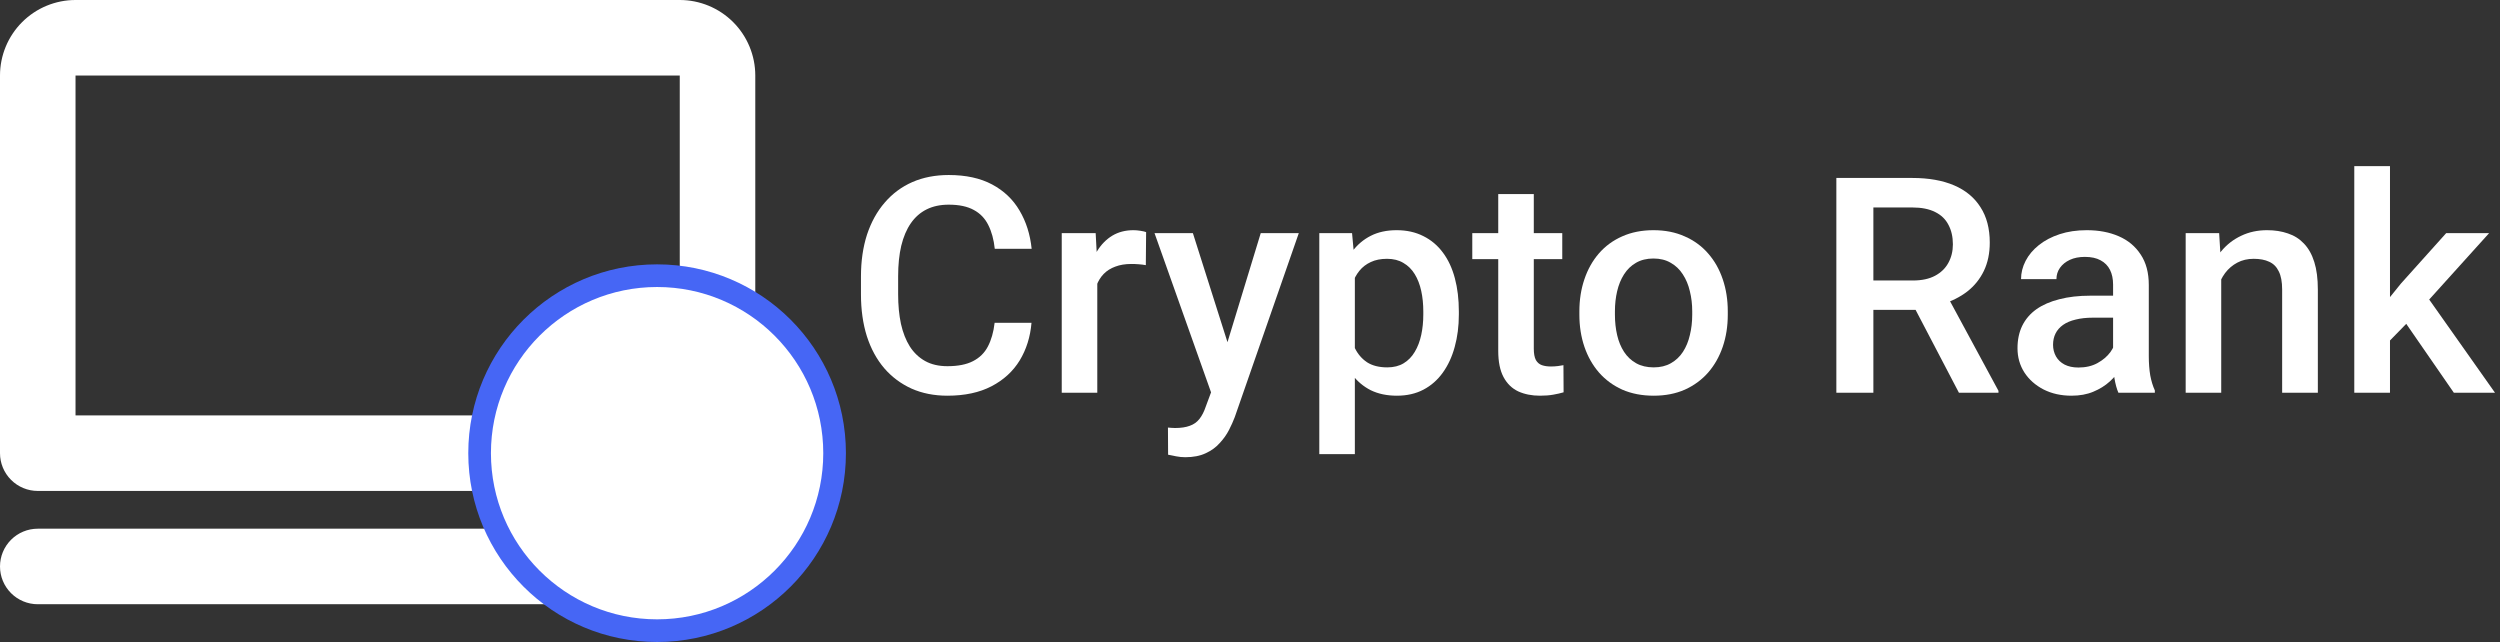
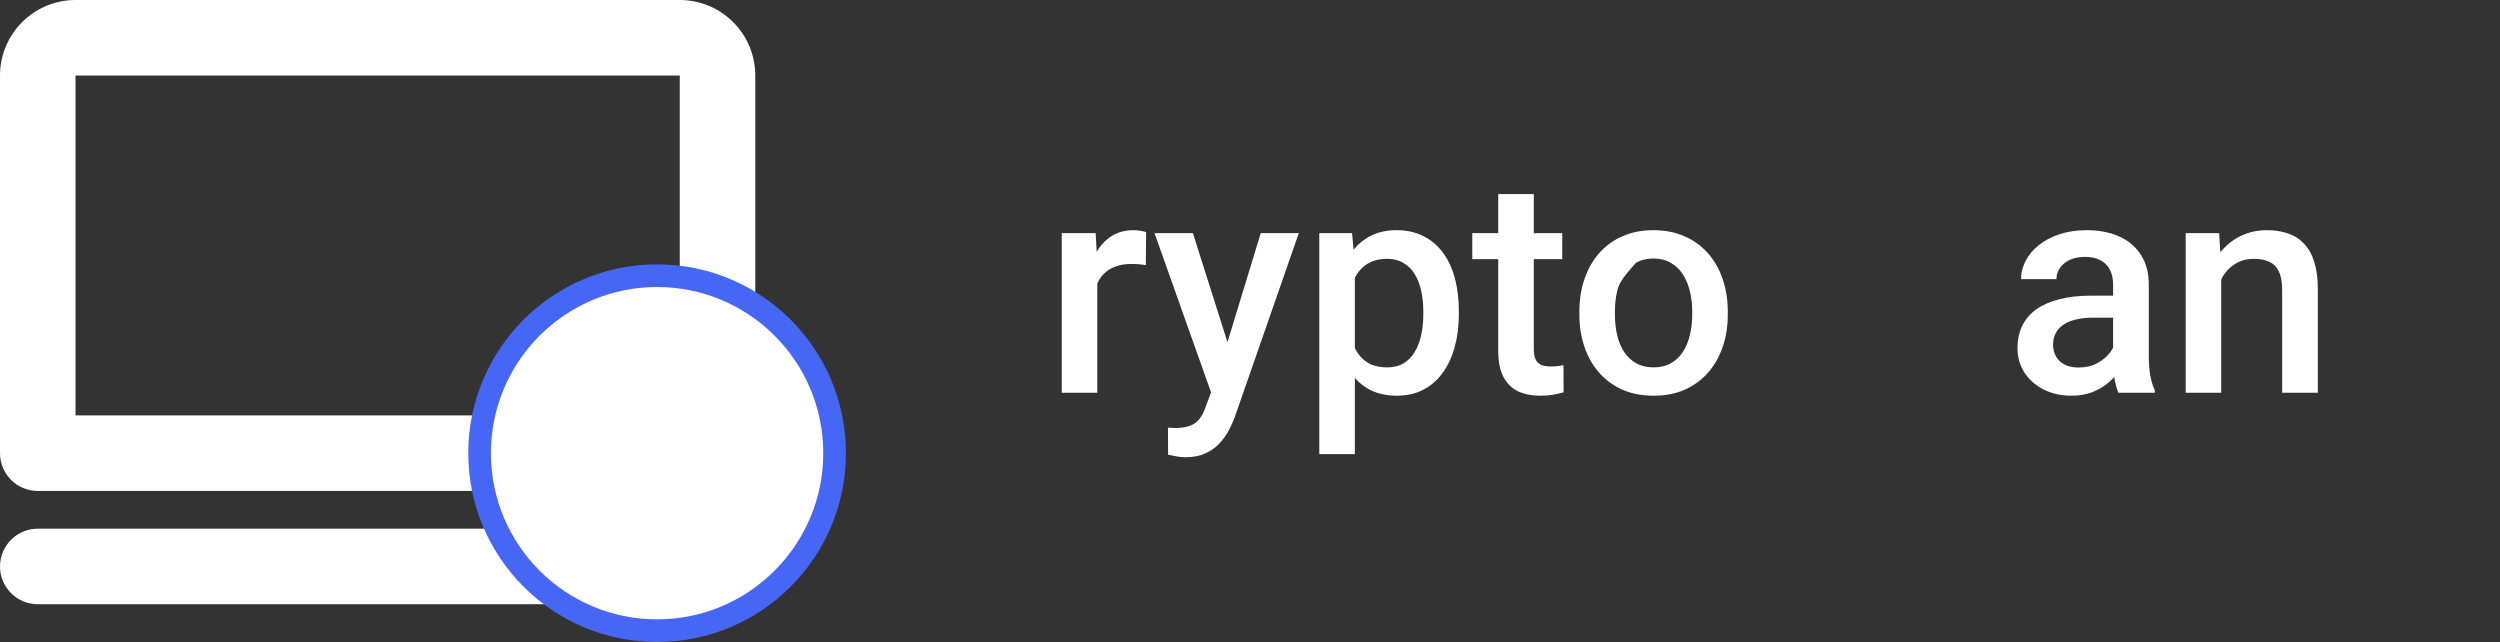
<svg xmlns="http://www.w3.org/2000/svg" width="331" height="85" viewBox="0 0 331 85" fill="none">
  <rect x="0" y="0" width="331" height="85" fill="#333333" stroke="none" />
-   <path d="M131.688 42.742H136.57C136.414 44.604 135.893 46.264 135.008 47.723C134.122 49.168 132.879 50.307 131.277 51.141C129.676 51.974 127.729 52.391 125.438 52.391C123.68 52.391 122.098 52.078 120.691 51.453C119.285 50.815 118.081 49.917 117.078 48.758C116.076 47.586 115.307 46.173 114.773 44.52C114.253 42.866 113.992 41.017 113.992 38.973V36.609C113.992 34.565 114.259 32.716 114.793 31.062C115.34 29.409 116.121 27.996 117.137 26.824C118.152 25.639 119.37 24.734 120.789 24.109C122.221 23.484 123.829 23.172 125.613 23.172C127.879 23.172 129.793 23.588 131.355 24.422C132.918 25.255 134.129 26.408 134.988 27.879C135.861 29.35 136.395 31.037 136.59 32.938H131.707C131.577 31.713 131.29 30.665 130.848 29.793C130.418 28.921 129.78 28.256 128.934 27.801C128.087 27.332 126.98 27.098 125.613 27.098C124.493 27.098 123.517 27.306 122.684 27.723C121.85 28.139 121.154 28.751 120.594 29.559C120.034 30.366 119.611 31.362 119.324 32.547C119.051 33.719 118.914 35.06 118.914 36.57V38.973C118.914 40.405 119.038 41.707 119.285 42.879C119.546 44.038 119.936 45.034 120.457 45.867C120.991 46.7 121.668 47.345 122.488 47.801C123.309 48.257 124.292 48.484 125.438 48.484C126.831 48.484 127.957 48.263 128.816 47.82C129.689 47.378 130.346 46.733 130.789 45.887C131.245 45.027 131.544 43.979 131.688 42.742Z" fill="white" />
  <path d="M145.281 34.891V52H140.574V30.867H145.066L145.281 34.891ZM151.746 30.73L151.707 35.105C151.421 35.053 151.108 35.014 150.77 34.988C150.444 34.962 150.118 34.949 149.793 34.949C148.986 34.949 148.276 35.066 147.664 35.301C147.052 35.522 146.538 35.848 146.121 36.277C145.717 36.694 145.405 37.202 145.184 37.801C144.962 38.4 144.832 39.07 144.793 39.812L143.719 39.891C143.719 38.562 143.849 37.332 144.109 36.199C144.37 35.066 144.76 34.07 145.281 33.211C145.815 32.352 146.479 31.681 147.273 31.199C148.081 30.717 149.012 30.477 150.066 30.477C150.353 30.477 150.659 30.503 150.984 30.555C151.323 30.607 151.577 30.665 151.746 30.73Z" fill="white" />
  <path d="M161.18 49.695L166.922 30.867H171.961L163.484 55.223C163.289 55.743 163.035 56.31 162.723 56.922C162.41 57.534 162 58.113 161.492 58.66C160.997 59.22 160.379 59.669 159.637 60.008C158.895 60.359 157.996 60.535 156.941 60.535C156.525 60.535 156.121 60.496 155.73 60.418C155.353 60.353 154.995 60.281 154.656 60.203L154.637 56.609C154.767 56.622 154.923 56.635 155.105 56.648C155.301 56.661 155.457 56.668 155.574 56.668C156.355 56.668 157.007 56.57 157.527 56.375C158.048 56.193 158.471 55.893 158.797 55.477C159.135 55.06 159.422 54.5 159.656 53.797L161.18 49.695ZM157.938 30.867L162.957 46.688L163.797 51.648L160.535 52.488L152.859 30.867H157.938Z" fill="white" />
  <path d="M179.383 34.93V60.125H174.676V30.867H179.012L179.383 34.93ZM193.152 41.238V41.648C193.152 43.185 192.97 44.611 192.605 45.926C192.254 47.228 191.727 48.367 191.023 49.344C190.333 50.307 189.48 51.056 188.465 51.59C187.449 52.124 186.277 52.391 184.949 52.391C183.634 52.391 182.482 52.15 181.492 51.668C180.516 51.173 179.689 50.477 179.012 49.578C178.335 48.68 177.788 47.625 177.371 46.414C176.967 45.19 176.681 43.849 176.512 42.391V40.809C176.681 39.259 176.967 37.853 177.371 36.59C177.788 35.327 178.335 34.24 179.012 33.328C179.689 32.417 180.516 31.713 181.492 31.219C182.469 30.724 183.608 30.477 184.91 30.477C186.238 30.477 187.417 30.737 188.445 31.258C189.474 31.766 190.34 32.495 191.043 33.445C191.746 34.383 192.273 35.516 192.625 36.844C192.977 38.159 193.152 39.624 193.152 41.238ZM188.445 41.648V41.238C188.445 40.262 188.354 39.357 188.172 38.523C187.99 37.677 187.703 36.935 187.312 36.297C186.922 35.659 186.421 35.164 185.809 34.812C185.21 34.448 184.487 34.266 183.641 34.266C182.807 34.266 182.091 34.409 181.492 34.695C180.893 34.969 180.392 35.353 179.988 35.848C179.585 36.342 179.272 36.922 179.051 37.586C178.829 38.237 178.673 38.947 178.582 39.715V43.504C178.738 44.441 179.005 45.301 179.383 46.082C179.76 46.863 180.294 47.488 180.984 47.957C181.688 48.413 182.586 48.641 183.68 48.641C184.526 48.641 185.249 48.458 185.848 48.094C186.447 47.729 186.935 47.228 187.312 46.59C187.703 45.939 187.99 45.19 188.172 44.344C188.354 43.497 188.445 42.599 188.445 41.648Z" fill="white" />
  <path d="M206.844 30.867V34.305H194.93V30.867H206.844ZM198.367 25.691H203.074V46.16C203.074 46.811 203.165 47.312 203.348 47.664C203.543 48.003 203.81 48.23 204.148 48.348C204.487 48.465 204.884 48.523 205.34 48.523C205.665 48.523 205.978 48.504 206.277 48.465C206.577 48.426 206.818 48.387 207 48.348L207.02 51.941C206.629 52.059 206.173 52.163 205.652 52.254C205.145 52.345 204.559 52.391 203.895 52.391C202.814 52.391 201.857 52.202 201.023 51.824C200.19 51.434 199.539 50.802 199.07 49.93C198.602 49.057 198.367 47.898 198.367 46.453V25.691Z" fill="white" />
-   <path d="M209.109 41.668V41.219C209.109 39.695 209.331 38.283 209.773 36.98C210.216 35.665 210.854 34.526 211.688 33.562C212.534 32.586 213.562 31.831 214.773 31.297C215.997 30.75 217.378 30.477 218.914 30.477C220.464 30.477 221.844 30.75 223.055 31.297C224.279 31.831 225.314 32.586 226.16 33.562C227.007 34.526 227.651 35.665 228.094 36.98C228.536 38.283 228.758 39.695 228.758 41.219V41.668C228.758 43.191 228.536 44.604 228.094 45.906C227.651 47.208 227.007 48.348 226.16 49.324C225.314 50.288 224.285 51.043 223.074 51.59C221.863 52.124 220.49 52.391 218.953 52.391C217.404 52.391 216.017 52.124 214.793 51.59C213.582 51.043 212.553 50.288 211.707 49.324C210.861 48.348 210.216 47.208 209.773 45.906C209.331 44.604 209.109 43.191 209.109 41.668ZM213.816 41.219V41.668C213.816 42.618 213.914 43.517 214.109 44.363C214.305 45.21 214.611 45.952 215.027 46.59C215.444 47.228 215.978 47.729 216.629 48.094C217.28 48.458 218.055 48.641 218.953 48.641C219.826 48.641 220.581 48.458 221.219 48.094C221.87 47.729 222.404 47.228 222.82 46.59C223.237 45.952 223.543 45.21 223.738 44.363C223.947 43.517 224.051 42.618 224.051 41.668V41.219C224.051 40.281 223.947 39.396 223.738 38.562C223.543 37.716 223.23 36.967 222.801 36.316C222.384 35.665 221.85 35.158 221.199 34.793C220.561 34.415 219.799 34.227 218.914 34.227C218.029 34.227 217.26 34.415 216.609 34.793C215.971 35.158 215.444 35.665 215.027 36.316C214.611 36.967 214.305 37.716 214.109 38.562C213.914 39.396 213.816 40.281 213.816 41.219Z" fill="white" />
-   <path d="M243.133 23.562H253.191C255.353 23.562 257.195 23.888 258.719 24.539C260.242 25.19 261.408 26.154 262.215 27.43C263.035 28.693 263.445 30.255 263.445 32.117C263.445 33.536 263.185 34.786 262.664 35.867C262.143 36.948 261.408 37.859 260.457 38.602C259.507 39.331 258.374 39.897 257.059 40.301L255.574 41.023H246.531L246.492 37.137H253.27C254.441 37.137 255.418 36.928 256.199 36.512C256.98 36.095 257.566 35.529 257.957 34.812C258.361 34.083 258.562 33.263 258.562 32.352C258.562 31.362 258.367 30.503 257.977 29.773C257.599 29.031 257.013 28.465 256.219 28.074C255.424 27.671 254.415 27.469 253.191 27.469H248.035V52H243.133V23.562ZM259.363 52L252.684 39.227L257.82 39.207L264.598 51.746V52H259.363Z" fill="white" />
+   <path d="M209.109 41.668V41.219C209.109 39.695 209.331 38.283 209.773 36.98C210.216 35.665 210.854 34.526 211.688 33.562C212.534 32.586 213.562 31.831 214.773 31.297C215.997 30.75 217.378 30.477 218.914 30.477C220.464 30.477 221.844 30.75 223.055 31.297C224.279 31.831 225.314 32.586 226.16 33.562C227.007 34.526 227.651 35.665 228.094 36.98C228.536 38.283 228.758 39.695 228.758 41.219V41.668C228.758 43.191 228.536 44.604 228.094 45.906C227.651 47.208 227.007 48.348 226.16 49.324C225.314 50.288 224.285 51.043 223.074 51.59C221.863 52.124 220.49 52.391 218.953 52.391C217.404 52.391 216.017 52.124 214.793 51.59C213.582 51.043 212.553 50.288 211.707 49.324C210.861 48.348 210.216 47.208 209.773 45.906C209.331 44.604 209.109 43.191 209.109 41.668ZM213.816 41.219V41.668C213.816 42.618 213.914 43.517 214.109 44.363C214.305 45.21 214.611 45.952 215.027 46.59C215.444 47.228 215.978 47.729 216.629 48.094C217.28 48.458 218.055 48.641 218.953 48.641C219.826 48.641 220.581 48.458 221.219 48.094C221.87 47.729 222.404 47.228 222.82 46.59C223.237 45.952 223.543 45.21 223.738 44.363C223.947 43.517 224.051 42.618 224.051 41.668V41.219C224.051 40.281 223.947 39.396 223.738 38.562C223.543 37.716 223.23 36.967 222.801 36.316C222.384 35.665 221.85 35.158 221.199 34.793C220.561 34.415 219.799 34.227 218.914 34.227C218.029 34.227 217.26 34.415 216.609 34.793C214.611 36.967 214.305 37.716 214.109 38.562C213.914 39.396 213.816 40.281 213.816 41.219Z" fill="white" />
  <path d="M279.773 47.762V37.684C279.773 36.928 279.637 36.277 279.363 35.73C279.09 35.184 278.673 34.76 278.113 34.461C277.566 34.161 276.876 34.012 276.043 34.012C275.275 34.012 274.611 34.142 274.051 34.402C273.491 34.663 273.055 35.014 272.742 35.457C272.43 35.9 272.273 36.401 272.273 36.961H267.586C267.586 36.128 267.788 35.32 268.191 34.539C268.595 33.758 269.181 33.061 269.949 32.449C270.717 31.837 271.635 31.355 272.703 31.004C273.771 30.652 274.969 30.477 276.297 30.477C277.885 30.477 279.292 30.744 280.516 31.277C281.753 31.811 282.723 32.618 283.426 33.699C284.142 34.767 284.5 36.108 284.5 37.723V47.117C284.5 48.081 284.565 48.947 284.695 49.715C284.839 50.47 285.04 51.128 285.301 51.688V52H280.477C280.255 51.492 280.079 50.848 279.949 50.066C279.832 49.272 279.773 48.504 279.773 47.762ZM280.457 39.148L280.496 42.059H277.117C276.245 42.059 275.477 42.143 274.812 42.312C274.148 42.469 273.595 42.703 273.152 43.016C272.71 43.328 272.378 43.706 272.156 44.148C271.935 44.591 271.824 45.092 271.824 45.652C271.824 46.212 271.954 46.727 272.215 47.195C272.475 47.651 272.853 48.009 273.348 48.27C273.855 48.53 274.467 48.66 275.184 48.66C276.147 48.66 276.987 48.465 277.703 48.074C278.432 47.671 279.005 47.182 279.422 46.609C279.839 46.023 280.06 45.47 280.086 44.949L281.609 47.039C281.453 47.573 281.186 48.146 280.809 48.758C280.431 49.37 279.936 49.956 279.324 50.516C278.725 51.062 278.003 51.512 277.156 51.863C276.323 52.215 275.359 52.391 274.266 52.391C272.885 52.391 271.655 52.117 270.574 51.57C269.493 51.01 268.647 50.262 268.035 49.324C267.423 48.374 267.117 47.3 267.117 46.102C267.117 44.982 267.326 43.992 267.742 43.133C268.172 42.26 268.797 41.531 269.617 40.945C270.451 40.359 271.466 39.917 272.664 39.617C273.862 39.305 275.229 39.148 276.766 39.148H280.457Z" fill="white" />
  <path d="M294.09 35.379V52H289.383V30.867H293.816L294.09 35.379ZM293.25 40.652L291.727 40.633C291.74 39.135 291.948 37.762 292.352 36.512C292.768 35.262 293.341 34.188 294.07 33.289C294.812 32.391 295.698 31.701 296.727 31.219C297.755 30.724 298.901 30.477 300.164 30.477C301.18 30.477 302.098 30.62 302.918 30.906C303.751 31.18 304.461 31.629 305.047 32.254C305.646 32.879 306.102 33.693 306.414 34.695C306.727 35.685 306.883 36.902 306.883 38.348V52H302.156V38.328C302.156 37.312 302.007 36.512 301.707 35.926C301.421 35.327 300.997 34.904 300.438 34.656C299.891 34.396 299.207 34.266 298.387 34.266C297.579 34.266 296.857 34.435 296.219 34.773C295.581 35.112 295.04 35.574 294.598 36.16C294.168 36.746 293.836 37.423 293.602 38.191C293.367 38.96 293.25 39.78 293.25 40.652Z" fill="white" />
-   <path d="M316.434 22V52H311.707V22H316.434ZM329.559 30.867L320.359 41.062L315.32 46.219L314.09 42.234L317.898 37.527L323.875 30.867H329.559ZM324.891 52L318.035 42.078L321.004 38.777L330.34 52H324.891Z" fill="white" />
  <path d="M5 70H95C96.326 70 97.598 70.527 98.535 71.465C99.473 72.402 100 73.674 100 75C100 76.326 99.473 77.598 98.535 78.535C97.598 79.473 96.326 80 95 80H5C3.674 80 2.402 79.473 1.464 78.535C0.527 77.598 0 76.326 0 75C0 73.674 0.527 72.402 1.464 71.465C2.402 70.527 3.674 70 5 70ZM10 0H90C92.652 0 95.196 1.054 97.071 2.929C98.946 4.804 100 7.348 100 10V60C100 61.326 99.473 62.598 98.535 63.535C97.598 64.473 96.326 65 95 65H5C3.674 65 2.402 64.473 1.464 63.535C0.527 62.598 0 61.326 0 60V10C0 7.348 1.054 4.804 2.929 2.929C4.804 1.054 7.348 0 10 0ZM90 55V10H10V55H90Z" fill="white" />
  <path d="M112 60C112 73.807 100.807 85 87 85C73.193 85 62 73.807 62 60C62 46.193 73.193 35 87 35C100.807 35 112 46.193 112 60Z" fill="#4666F5" />
  <path d="M109 60C109 72.15 99.15 82 87 82C74.85 82 65 72.15 65 60C65 47.85 74.85 38 87 38C99.15 38 109 47.85 109 60Z" fill="white" />
</svg>